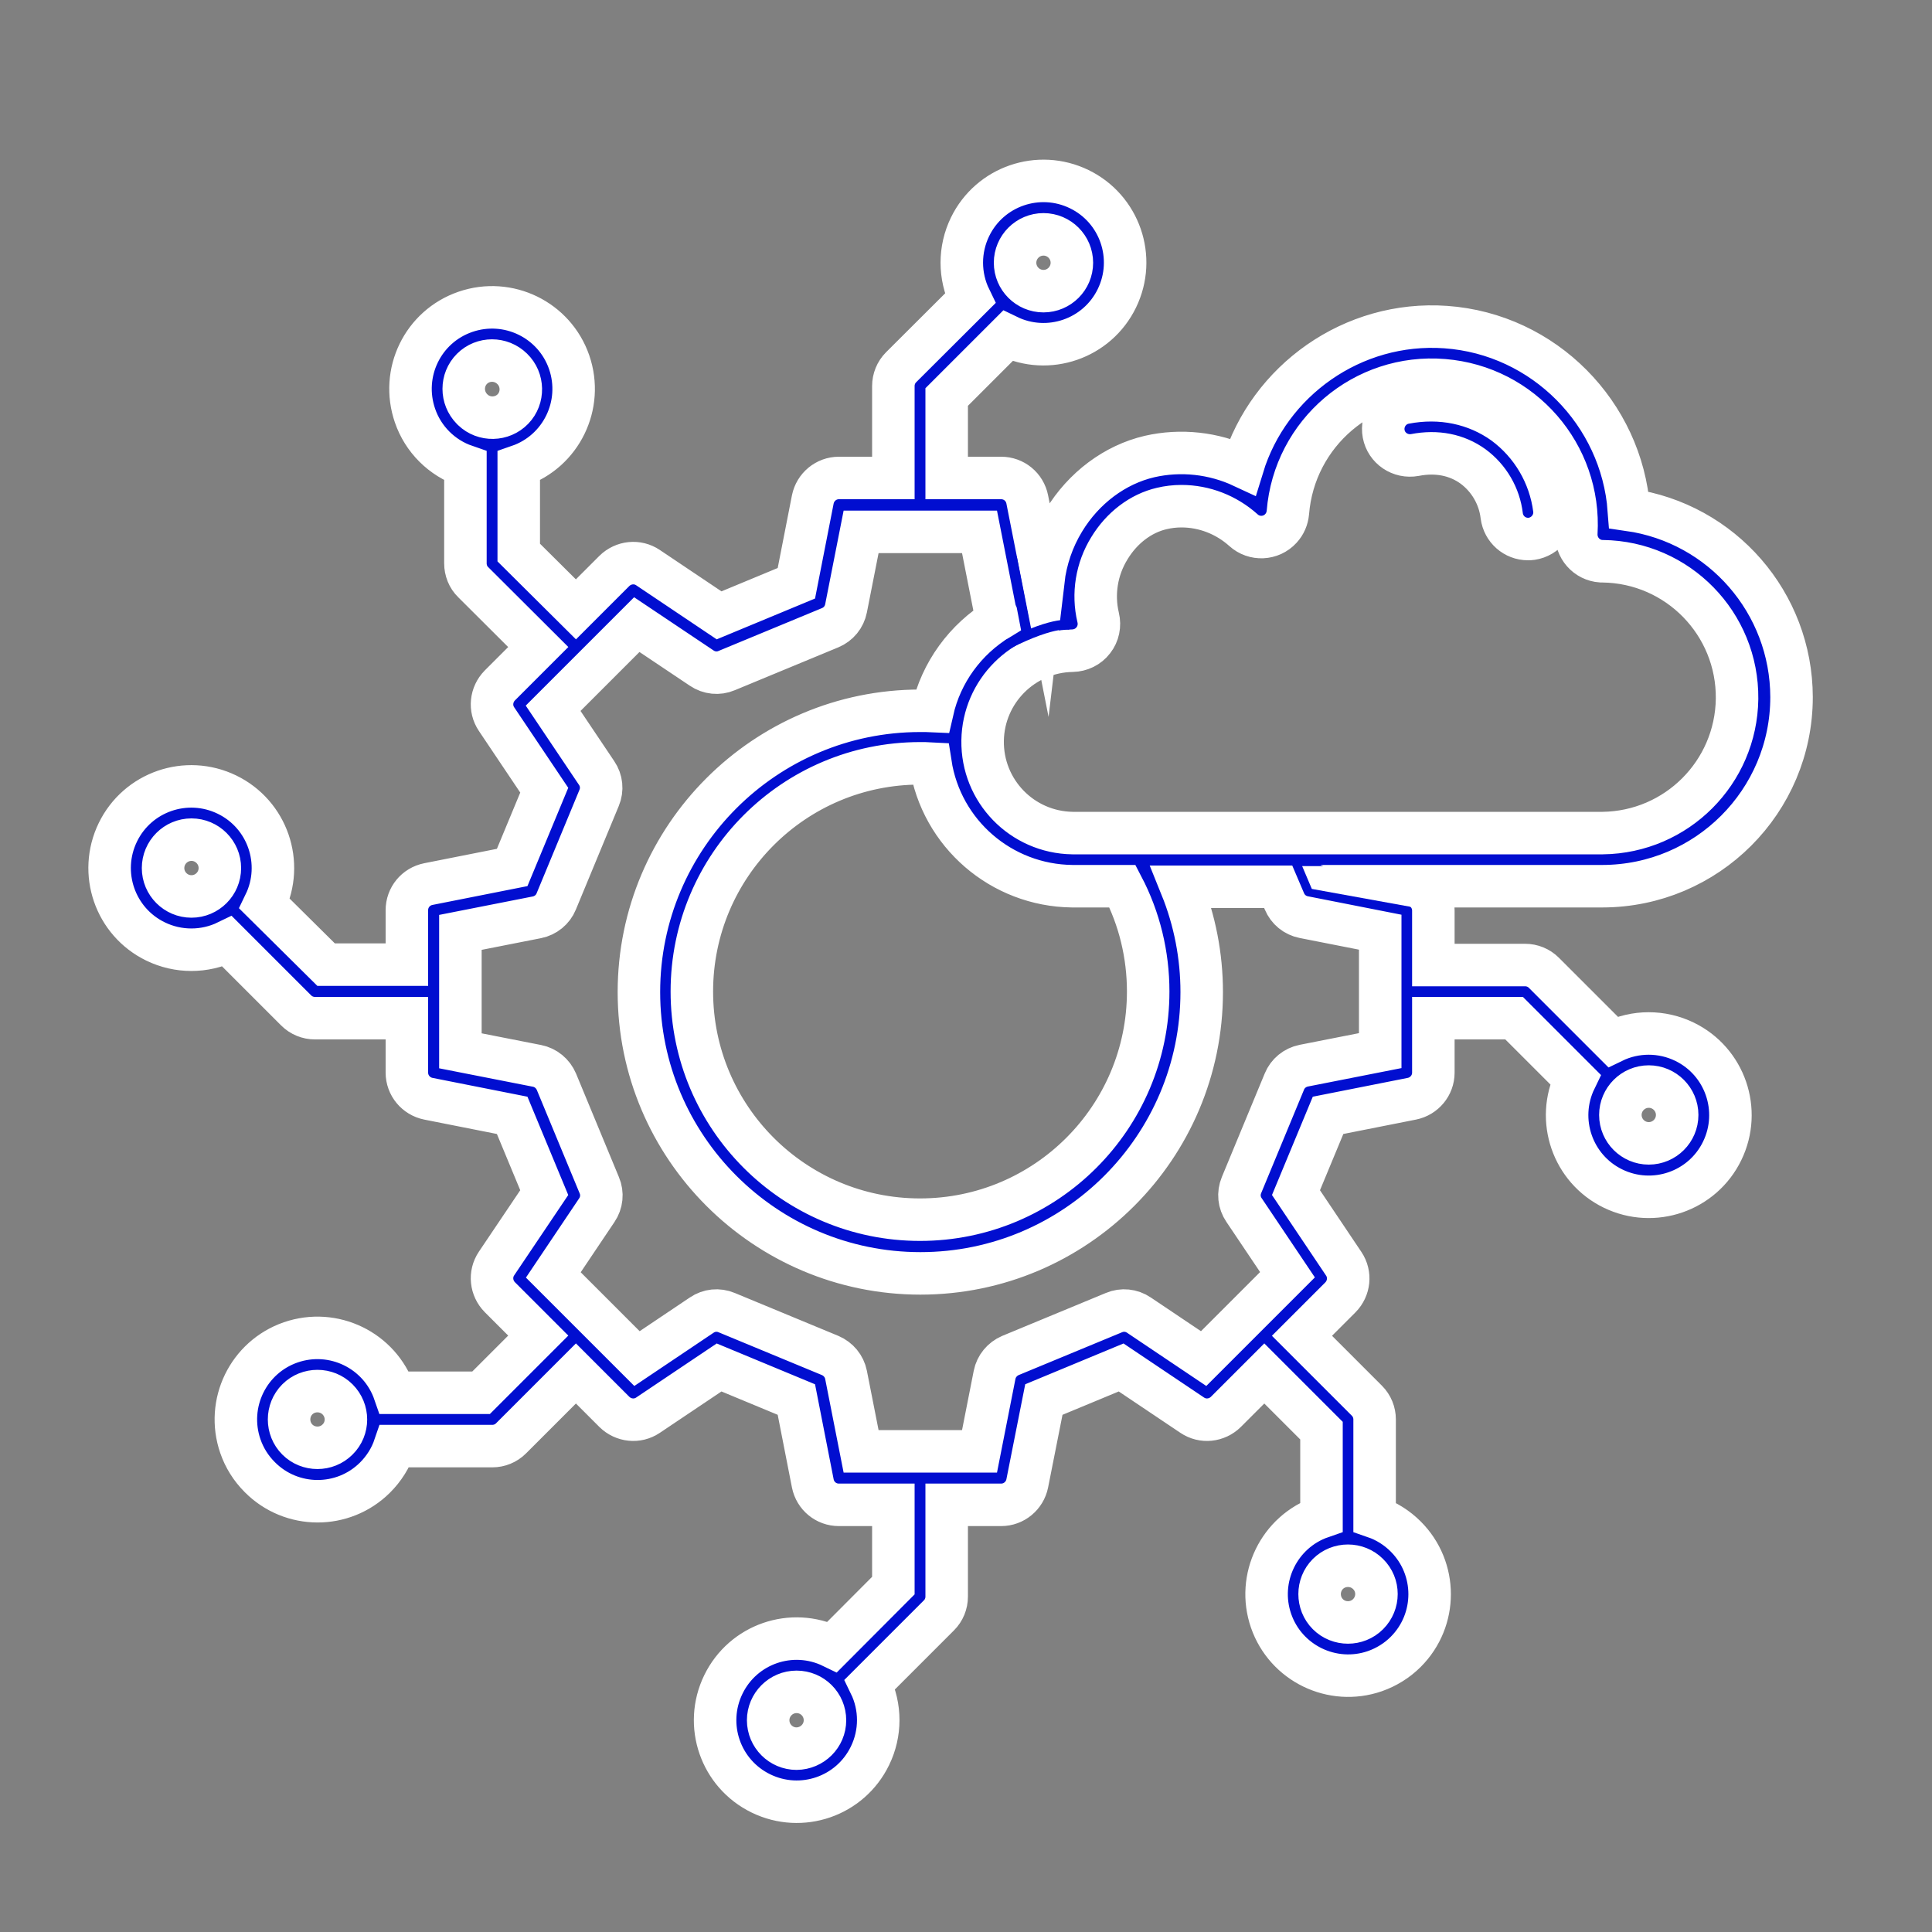
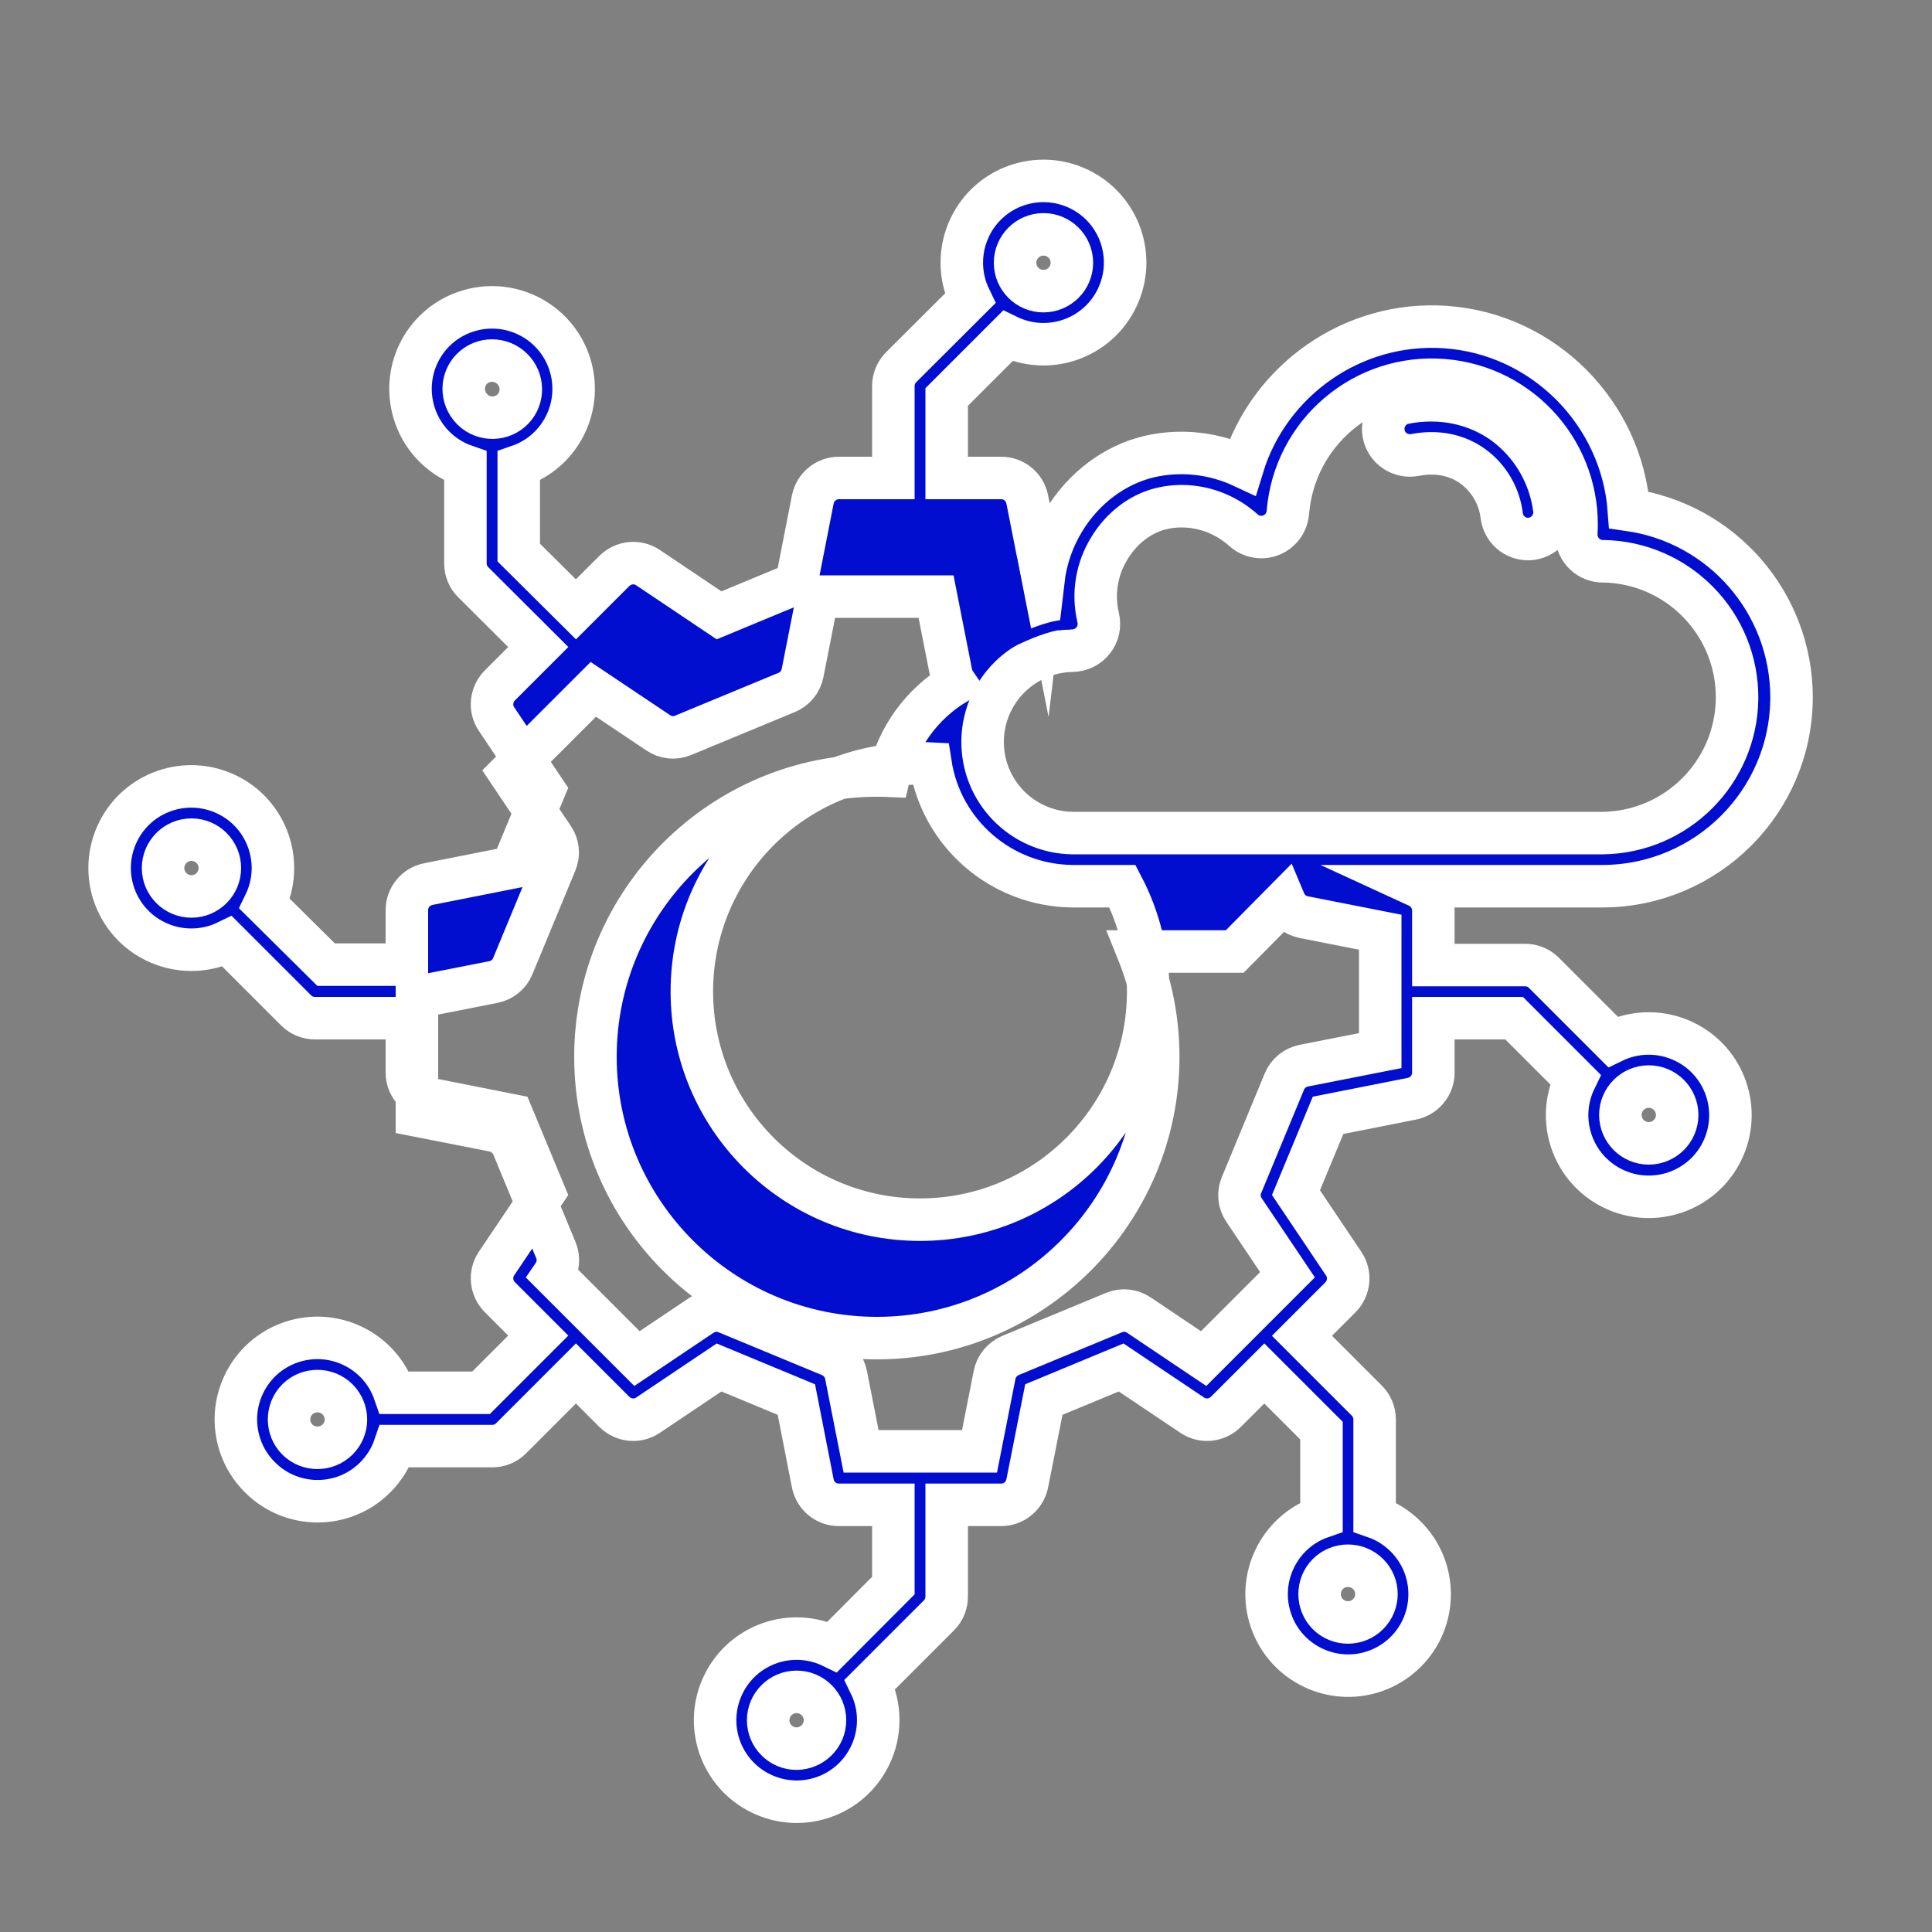
<svg xmlns="http://www.w3.org/2000/svg" id="Layer_1" x="0px" y="0px" viewBox="0 0 1000 1000" style="enable-background:new 0 0 1000 1000;" xml:space="preserve">
  <rect x="0" y="0" width="1000" height="1000" fill="#808080" stroke="none" />
  <style type="text/css">	.st0{fill:#010ED0;stroke:#FFFFFF;stroke-width:22;stroke-miterlimit:10;}	.st1{fill:#FFFFFF;}	.st2{fill:none;stroke:#010ED0;stroke-width:5;stroke-miterlimit:10;}</style>
-   <path class="st0" d="M927.3,360.8c-0.1-48.7-35.9-90-84.2-96.9c-3.7-49.8-43.8-91-94.8-94.6c-48.2-3.4-91.5,27.7-105.1,72.2 c-15-7-32-8.9-48.2-5.2c-18,4.2-34.1,16.3-44.3,33.1c-5.8,9.5-9.4,20.1-10.7,31.1l-8.3-42c-1.3-6.5-6.9-11.1-13.5-11.1H490v-41.9 l31.6-31.6c21,10.2,46.3,1.5,56.5-19.5s1.5-46.3-19.5-56.5c-21-10.2-46.3-1.5-56.5,19.5c-5.7,11.7-5.7,25.4,0,37.1l-35.7,35.6 c-2.6,2.6-4,6.1-4,9.7v47.6h-28.2c-6.6,0-12.2,4.7-13.5,11.1l-8.5,43.4l-40,16.6l-36.8-24.7c-5.5-3.7-12.7-2.9-17.4,1.7l-19.9,19.9 L268.5,286v-44.8c22-7.6,33.7-31.6,26.1-53.7c-7.6-22-31.6-33.7-53.7-26.1s-33.7,31.6-26.1,53.7c4.2,12.3,13.9,21.9,26.1,26.1v50.4 c0,3.6,1.4,7.2,4,9.7l33.7,33.6l-19.9,19.9c-4.6,4.7-5.4,11.9-1.7,17.4l24.7,36.8l-16.6,40l-43.4,8.6c-6.5,1.3-11.1,6.9-11.1,13.5 v28.2h-41.8L137,467.8c10.2-21,1.5-46.3-19.5-56.5s-46.3-1.5-56.5,19.5c-10.2,21-1.5,46.3,19.5,56.5c11.7,5.7,25.4,5.7,37.1,0 l35.7,35.7c2.6,2.6,6.1,4,9.7,4h47.6v28.2c0,6.6,4.7,12.2,11.1,13.5l43.4,8.6l16.6,40L257,654c-3.7,5.5-2.9,12.7,1.7,17.4l19.9,19.9 L249,720.9h-44.8c-7.6-22-31.6-33.7-53.7-26.1c-22,7.6-33.7,31.6-26.1,53.7c2.1,6.1,5.5,11.5,10.1,16.1l0,0 c16.4,16.5,43.1,16.6,59.6,0.2c4.6-4.6,8.1-10.1,10.2-16.3h50.5c3.6,0,7.1-1.4,9.7-4l33.6-33.6l19.9,19.9c4.7,4.6,11.9,5.4,17.4,1.7 l36.8-24.7l40,16.6l8.5,43.4c1.3,6.5,6.9,11.1,13.5,11.1h28.2v41.8l-31.6,31.7c-21-10.2-46.2-1.5-56.4,19.5 c-10.2,21-1.5,46.2,19.5,56.4c21,10.2,46.2,1.5,56.4-19.5c5.7-11.7,5.7-25.3,0-37l35.7-35.7c2.6-2.6,4-6.1,4-9.7v-47.5h28.2 c6.6,0,12.2-4.7,13.5-11.1l8.6-43.4l40-16.6l36.8,24.7c5.5,3.7,12.7,2.9,17.4-1.7l19.9-19.9l29.6,29.6v44.7 c-22,7.6-33.7,31.7-26.1,53.7s31.7,33.7,53.7,26.1c6-2.1,11.5-5.5,16-10l0,0c16.5-16.5,16.5-43.2,0-59.7c-4.5-4.5-10-8-16.1-10.1 v-50.5c0-3.6-1.4-7.1-4-9.7l-33.6-33.6l19.9-19.9c4.6-4.7,5.4-11.9,1.7-17.4l-24.7-36.8l16.6-40l43.4-8.6 c6.4-1.3,11.1-6.9,11.1-13.5v-28.2h41.8l31.7,31.7c-10.2,21-1.5,46.3,19.5,56.5c21,10.2,46.3,1.5,56.5-19.5 c10.2-21,1.5-46.3-19.5-56.5c-11.7-5.7-25.4-5.7-37.1,0l-35.7-35.7c-2.6-2.6-6.1-4-9.7-4h-47.5v-28.2c0-5.4-3.2-10.3-8.2-12.6h95.7 C883.5,458.6,927.3,414.8,927.3,360.8L927.3,360.8z M540.1,121.3c8.1,0,14.7,6.6,14.7,14.7c0,8.1-6.6,14.7-14.7,14.7 c-8.1,0-14.7-6.6-14.7-14.7C525.4,127.9,532,121.3,540.1,121.3z M244.3,190.9L244.3,190.9c5.7-5.7,15-5.7,20.8,0c0,0,0,0,0,0 c5.8,5.6,6,15,0.4,20.8c-5.6,5.8-15,6-20.8,0.4c-0.1-0.1-0.2-0.2-0.4-0.4C238.6,205.9,238.6,196.6,244.3,190.9 C244.3,190.9,244.3,190.9,244.3,190.9L244.3,190.9z M99.1,464c-8.1,0-14.7-6.6-14.7-14.7s6.6-14.7,14.7-14.7s14.7,6.6,14.7,14.7l0,0 C113.8,457.4,107.2,464,99.1,464z M174.7,745.1c-5.7,5.7-15.1,5.7-20.8,0c0,0,0,0,0,0l0,0c-5.7-5.7-5.7-15.1,0-20.8 c5.7-5.7,15.1-5.7,20.8,0C180.5,730.1,180.5,739.4,174.7,745.1z M412.3,905.1c-8.1,0-14.7-6.6-14.7-14.7c0-8.1,6.6-14.7,14.7-14.7 c8.1,0,14.7,6.5,14.7,14.7C427,898.5,420.4,905,412.3,905.1L412.3,905.1z M708.1,835.5c-5.7,5.7-15.1,5.7-20.8,0 c-5.7-5.7-5.7-15.1,0-20.8c5.7-5.7,15.1-5.7,20.8,0C713.9,820.4,713.9,829.7,708.1,835.5C708.1,835.5,708.1,835.5,708.1,835.5 L708.1,835.5z M853.4,562.4c8.1,0,14.7,6.6,14.7,14.7s-6.6,14.7-14.7,14.7c-8.1,0-14.7-6.6-14.7-14.7 C838.7,569,845.3,562.4,853.4,562.4z M565.9,331.4c2.6-3.3,3.5-7.7,2.5-11.8c-2.9-12.2-0.8-25.1,5.8-35.8 c6.4-10.6,16.3-18.1,27.1-20.6c3.3-0.8,6.8-1.2,10.2-1.2c11.9,0,23.3,4.5,32.1,12.4c5.6,5.1,14.3,4.7,19.4-0.9 c2.1-2.3,3.3-5.1,3.6-8.2c3.3-41.2,39.4-71.9,80.6-68.5c40.6,3.3,71.1,38.4,68.7,79.1c-0.4,7.6,5.3,14.1,12.9,14.6 c0.3,0,0.5,0,0.8,0c38.8,0.5,69.9,32.3,69.5,71.2c-0.5,38.2-31.3,69-69.5,69.5H555.1c-26.1-0.4-46.9-21.8-46.5-47.9 c0.4-25.5,21-46.1,46.5-46.5C559.3,336.7,563.3,334.8,565.9,331.4L565.9,331.4z M594.3,513.2c0,65.2-52.9,118.1-118.1,118.1 s-118.1-52.9-118.1-118.1S411,395.1,476.2,395.1c0,0,0,0,0,0c1.8,0,3.6,0,5.4,0.1c5.6,36.3,36.7,63.1,73.4,63.5h26 C589.8,475.5,594.3,494.2,594.3,513.2L594.3,513.2z M664.8,466.5c1.8,4.3,5.5,7.3,10,8.2l39.6,7.8v61.3l-39.6,7.8 c-4.5,0.9-8.3,4-10,8.2l-22.2,53.6c-1.8,4.3-1.3,9.1,1.3,12.9l22.5,33.5L623,703.2l-33.5-22.5c-3.8-2.6-8.7-3.1-12.9-1.3l-53.6,22.2 c-4.2,1.8-7.3,5.5-8.2,10l-7.8,39.6h-61.3l-7.8-39.6c-0.9-4.5-4-8.2-8.2-10l-53.6-22.2c-4.3-1.8-9.1-1.3-12.9,1.3l-33.5,22.5 l-43.3-43.3l22.5-33.5c2.6-3.8,3.1-8.7,1.3-12.9l-22.2-53.6c-1.8-4.2-5.5-7.3-10-8.2l-39.7-7.8v-61.3l39.6-7.8c4.5-0.9,8.3-4,10-8.2 l22.2-53.6c1.8-4.3,1.3-9.1-1.3-12.9l-22.5-33.5l43.3-43.3l33.6,22.5c3.8,2.6,8.7,3.1,12.9,1.3l53.6-22.2c4.3-1.8,7.3-5.5,8.2-10 l7.8-39.6h61.3l7.8,39.6c0.4,2,1.2,3.8,2.3,5.4c-17.5,10.6-30,27.8-34.5,47.7c-2.1-0.1-4.2-0.1-6.3-0.1 c-80.3,0-145.6,65.3-145.6,145.6s65.4,145.6,145.7,145.6s145.6-65.3,145.6-145.6c0-18.7-3.6-37.2-10.6-54.5h50.2L664.8,466.5 L664.8,466.5z M716.2,224.6c-1.4-7.5,3.5-14.7,10.9-16.1c0,0,0,0,0,0c18.6-3.6,36.8,0.2,51.3,10.6c14.4,10.6,23.8,26.6,26.1,44.3 c1,7.5-4.3,14.4-11.8,15.5c-0.6,0.1-1.2,0.1-1.8,0.1c-6.9,0-12.7-5.1-13.6-12c-1.2-10.2-6.6-19.5-14.9-25.6c-8.3-6-18.7-8.1-30-5.9 C724.8,236.9,717.6,232,716.2,224.6C716.2,224.6,716.2,224.6,716.2,224.6L716.2,224.6z" />
-   <polygon class="st1" points="730.9,469.5 679,460.1 674,448.3 738.6,448.3 " />
+   <path class="st0" d="M927.3,360.8c-0.1-48.7-35.9-90-84.2-96.9c-3.7-49.8-43.8-91-94.8-94.6c-48.2-3.4-91.5,27.7-105.1,72.2 c-15-7-32-8.9-48.2-5.2c-18,4.2-34.1,16.3-44.3,33.1c-5.8,9.5-9.4,20.1-10.7,31.1l-8.3-42c-1.3-6.5-6.9-11.1-13.5-11.1H490v-41.9 l31.6-31.6c21,10.2,46.3,1.5,56.5-19.5s1.5-46.3-19.5-56.5c-21-10.2-46.3-1.5-56.5,19.5c-5.7,11.7-5.7,25.4,0,37.1l-35.7,35.6 c-2.6,2.6-4,6.1-4,9.7v47.6h-28.2c-6.6,0-12.2,4.7-13.5,11.1l-8.5,43.4l-40,16.6l-36.8-24.7c-5.5-3.7-12.7-2.9-17.4,1.7l-19.9,19.9 L268.5,286v-44.8c22-7.6,33.7-31.6,26.1-53.7c-7.6-22-31.6-33.7-53.7-26.1s-33.7,31.6-26.1,53.7c4.2,12.3,13.9,21.9,26.1,26.1v50.4 c0,3.6,1.4,7.2,4,9.7l33.7,33.6l-19.9,19.9c-4.6,4.7-5.4,11.9-1.7,17.4l24.7,36.8l-16.6,40l-43.4,8.6c-6.5,1.3-11.1,6.9-11.1,13.5 v28.2h-41.8L137,467.8c10.2-21,1.5-46.3-19.5-56.5s-46.3-1.5-56.5,19.5c-10.2,21-1.5,46.3,19.5,56.5c11.7,5.7,25.4,5.7,37.1,0 l35.7,35.7c2.6,2.6,6.1,4,9.7,4h47.6v28.2c0,6.6,4.7,12.2,11.1,13.5l43.4,8.6l16.6,40L257,654c-3.7,5.5-2.9,12.7,1.7,17.4l19.9,19.9 L249,720.9h-44.8c-7.6-22-31.6-33.7-53.7-26.1c-22,7.6-33.7,31.6-26.1,53.7c2.1,6.1,5.5,11.5,10.1,16.1l0,0 c16.4,16.5,43.1,16.6,59.6,0.2c4.6-4.6,8.1-10.1,10.2-16.3h50.5c3.6,0,7.1-1.4,9.7-4l33.6-33.6l19.9,19.9c4.7,4.6,11.9,5.4,17.4,1.7 l36.8-24.7l40,16.6l8.5,43.4c1.3,6.5,6.9,11.1,13.5,11.1h28.2v41.8l-31.6,31.7c-21-10.2-46.2-1.5-56.4,19.5 c-10.2,21-1.5,46.2,19.5,56.4c21,10.2,46.2,1.5,56.4-19.5c5.7-11.7,5.7-25.3,0-37l35.7-35.7c2.6-2.6,4-6.1,4-9.7v-47.5h28.2 c6.6,0,12.2-4.7,13.5-11.1l8.6-43.4l40-16.6l36.8,24.7c5.5,3.7,12.7,2.9,17.4-1.7l19.9-19.9l29.6,29.6v44.7 c-22,7.6-33.7,31.7-26.1,53.7s31.7,33.7,53.7,26.1c6-2.1,11.5-5.5,16-10l0,0c16.5-16.5,16.5-43.2,0-59.7c-4.5-4.5-10-8-16.1-10.1 v-50.5c0-3.6-1.4-7.1-4-9.7l-33.6-33.6l19.9-19.9c4.6-4.7,5.4-11.9,1.7-17.4l-24.7-36.8l16.6-40l43.4-8.6 c6.4-1.3,11.1-6.9,11.1-13.5v-28.2h41.8l31.7,31.7c-10.2,21-1.5,46.3,19.5,56.5c21,10.2,46.3,1.5,56.5-19.5 c10.2-21,1.5-46.3-19.5-56.5c-11.7-5.7-25.4-5.7-37.1,0l-35.7-35.7c-2.6-2.6-6.1-4-9.7-4h-47.5v-28.2c0-5.4-3.2-10.3-8.2-12.6h95.7 C883.5,458.6,927.3,414.8,927.3,360.8L927.3,360.8z M540.1,121.3c8.1,0,14.7,6.6,14.7,14.7c0,8.1-6.6,14.7-14.7,14.7 c-8.1,0-14.7-6.6-14.7-14.7C525.4,127.9,532,121.3,540.1,121.3z M244.3,190.9L244.3,190.9c5.7-5.7,15-5.7,20.8,0c0,0,0,0,0,0 c5.8,5.6,6,15,0.4,20.8c-5.6,5.8-15,6-20.8,0.4c-0.1-0.1-0.2-0.2-0.4-0.4C238.6,205.9,238.6,196.6,244.3,190.9 C244.3,190.9,244.3,190.9,244.3,190.9L244.3,190.9z M99.1,464c-8.1,0-14.7-6.6-14.7-14.7s6.6-14.7,14.7-14.7s14.7,6.6,14.7,14.7l0,0 C113.8,457.4,107.2,464,99.1,464z M174.7,745.1c-5.7,5.7-15.1,5.7-20.8,0c0,0,0,0,0,0l0,0c-5.7-5.7-5.7-15.1,0-20.8 c5.7-5.7,15.1-5.7,20.8,0C180.5,730.1,180.5,739.4,174.7,745.1z M412.3,905.1c-8.1,0-14.7-6.6-14.7-14.7c0-8.1,6.6-14.7,14.7-14.7 c8.1,0,14.7,6.5,14.7,14.7C427,898.5,420.4,905,412.3,905.1L412.3,905.1z M708.1,835.5c-5.7,5.7-15.1,5.7-20.8,0 c-5.7-5.7-5.7-15.1,0-20.8c5.7-5.7,15.1-5.7,20.8,0C713.9,820.4,713.9,829.7,708.1,835.5C708.1,835.5,708.1,835.5,708.1,835.5 L708.1,835.5z M853.4,562.4c8.1,0,14.7,6.6,14.7,14.7s-6.6,14.7-14.7,14.7c-8.1,0-14.7-6.6-14.7-14.7 C838.7,569,845.3,562.4,853.4,562.4z M565.9,331.4c2.6-3.3,3.5-7.7,2.5-11.8c-2.9-12.2-0.8-25.1,5.8-35.8 c6.4-10.6,16.3-18.1,27.1-20.6c3.3-0.8,6.8-1.2,10.2-1.2c11.9,0,23.3,4.5,32.1,12.4c5.6,5.1,14.3,4.7,19.4-0.9 c2.1-2.3,3.3-5.1,3.6-8.2c3.3-41.2,39.4-71.9,80.6-68.5c40.6,3.3,71.1,38.4,68.7,79.1c-0.4,7.6,5.3,14.1,12.9,14.6 c0.3,0,0.5,0,0.8,0c38.8,0.5,69.9,32.3,69.5,71.2c-0.5,38.2-31.3,69-69.5,69.5H555.1c-26.1-0.4-46.9-21.8-46.5-47.9 c0.4-25.5,21-46.1,46.5-46.5C559.3,336.7,563.3,334.8,565.9,331.4L565.9,331.4z M594.3,513.2c0,65.2-52.9,118.1-118.1,118.1 s-118.1-52.9-118.1-118.1S411,395.1,476.2,395.1c0,0,0,0,0,0c1.8,0,3.6,0,5.4,0.1c5.6,36.3,36.7,63.1,73.4,63.5h26 C589.8,475.5,594.3,494.2,594.3,513.2L594.3,513.2z M664.8,466.5c1.8,4.3,5.5,7.3,10,8.2l39.6,7.8v61.3l-39.6,7.8 c-4.5,0.9-8.3,4-10,8.2l-22.2,53.6c-1.8,4.3-1.3,9.1,1.3,12.9l22.5,33.5L623,703.2l-33.5-22.5c-3.8-2.6-8.7-3.1-12.9-1.3l-53.6,22.2 c-4.2,1.8-7.3,5.5-8.2,10l-7.8,39.6h-61.3l-7.8-39.6c-0.9-4.5-4-8.2-8.2-10l-53.6-22.2c-4.3-1.8-9.1-1.3-12.9,1.3l-33.5,22.5 l-43.3-43.3c2.6-3.8,3.1-8.7,1.3-12.9l-22.2-53.6c-1.8-4.2-5.5-7.3-10-8.2l-39.7-7.8v-61.3l39.6-7.8c4.5-0.9,8.3-4,10-8.2 l22.2-53.6c1.8-4.3,1.3-9.1-1.3-12.9l-22.5-33.5l43.3-43.3l33.6,22.5c3.8,2.6,8.7,3.1,12.9,1.3l53.6-22.2c4.3-1.8,7.3-5.5,8.2-10 l7.8-39.6h61.3l7.8,39.6c0.4,2,1.2,3.8,2.3,5.4c-17.5,10.6-30,27.8-34.5,47.7c-2.1-0.1-4.2-0.1-6.3-0.1 c-80.3,0-145.6,65.3-145.6,145.6s65.4,145.6,145.7,145.6s145.6-65.3,145.6-145.6c0-18.7-3.6-37.2-10.6-54.5h50.2L664.8,466.5 L664.8,466.5z M716.2,224.6c-1.4-7.5,3.5-14.7,10.9-16.1c0,0,0,0,0,0c18.6-3.6,36.8,0.2,51.3,10.6c14.4,10.6,23.8,26.6,26.1,44.3 c1,7.5-4.3,14.4-11.8,15.5c-0.6,0.1-1.2,0.1-1.8,0.1c-6.9,0-12.7-5.1-13.6-12c-1.2-10.2-6.6-19.5-14.9-25.6c-8.3-6-18.7-8.1-30-5.9 C724.8,236.9,717.6,232,716.2,224.6C716.2,224.6,716.2,224.6,716.2,224.6L716.2,224.6z" />
  <path class="st2" d="M554.3,323.6c0,0-7.2-3-33,10" />
  <line class="st2" x1="531.5" y1="328.5" x2="523.8" y2="288.5" />
</svg>